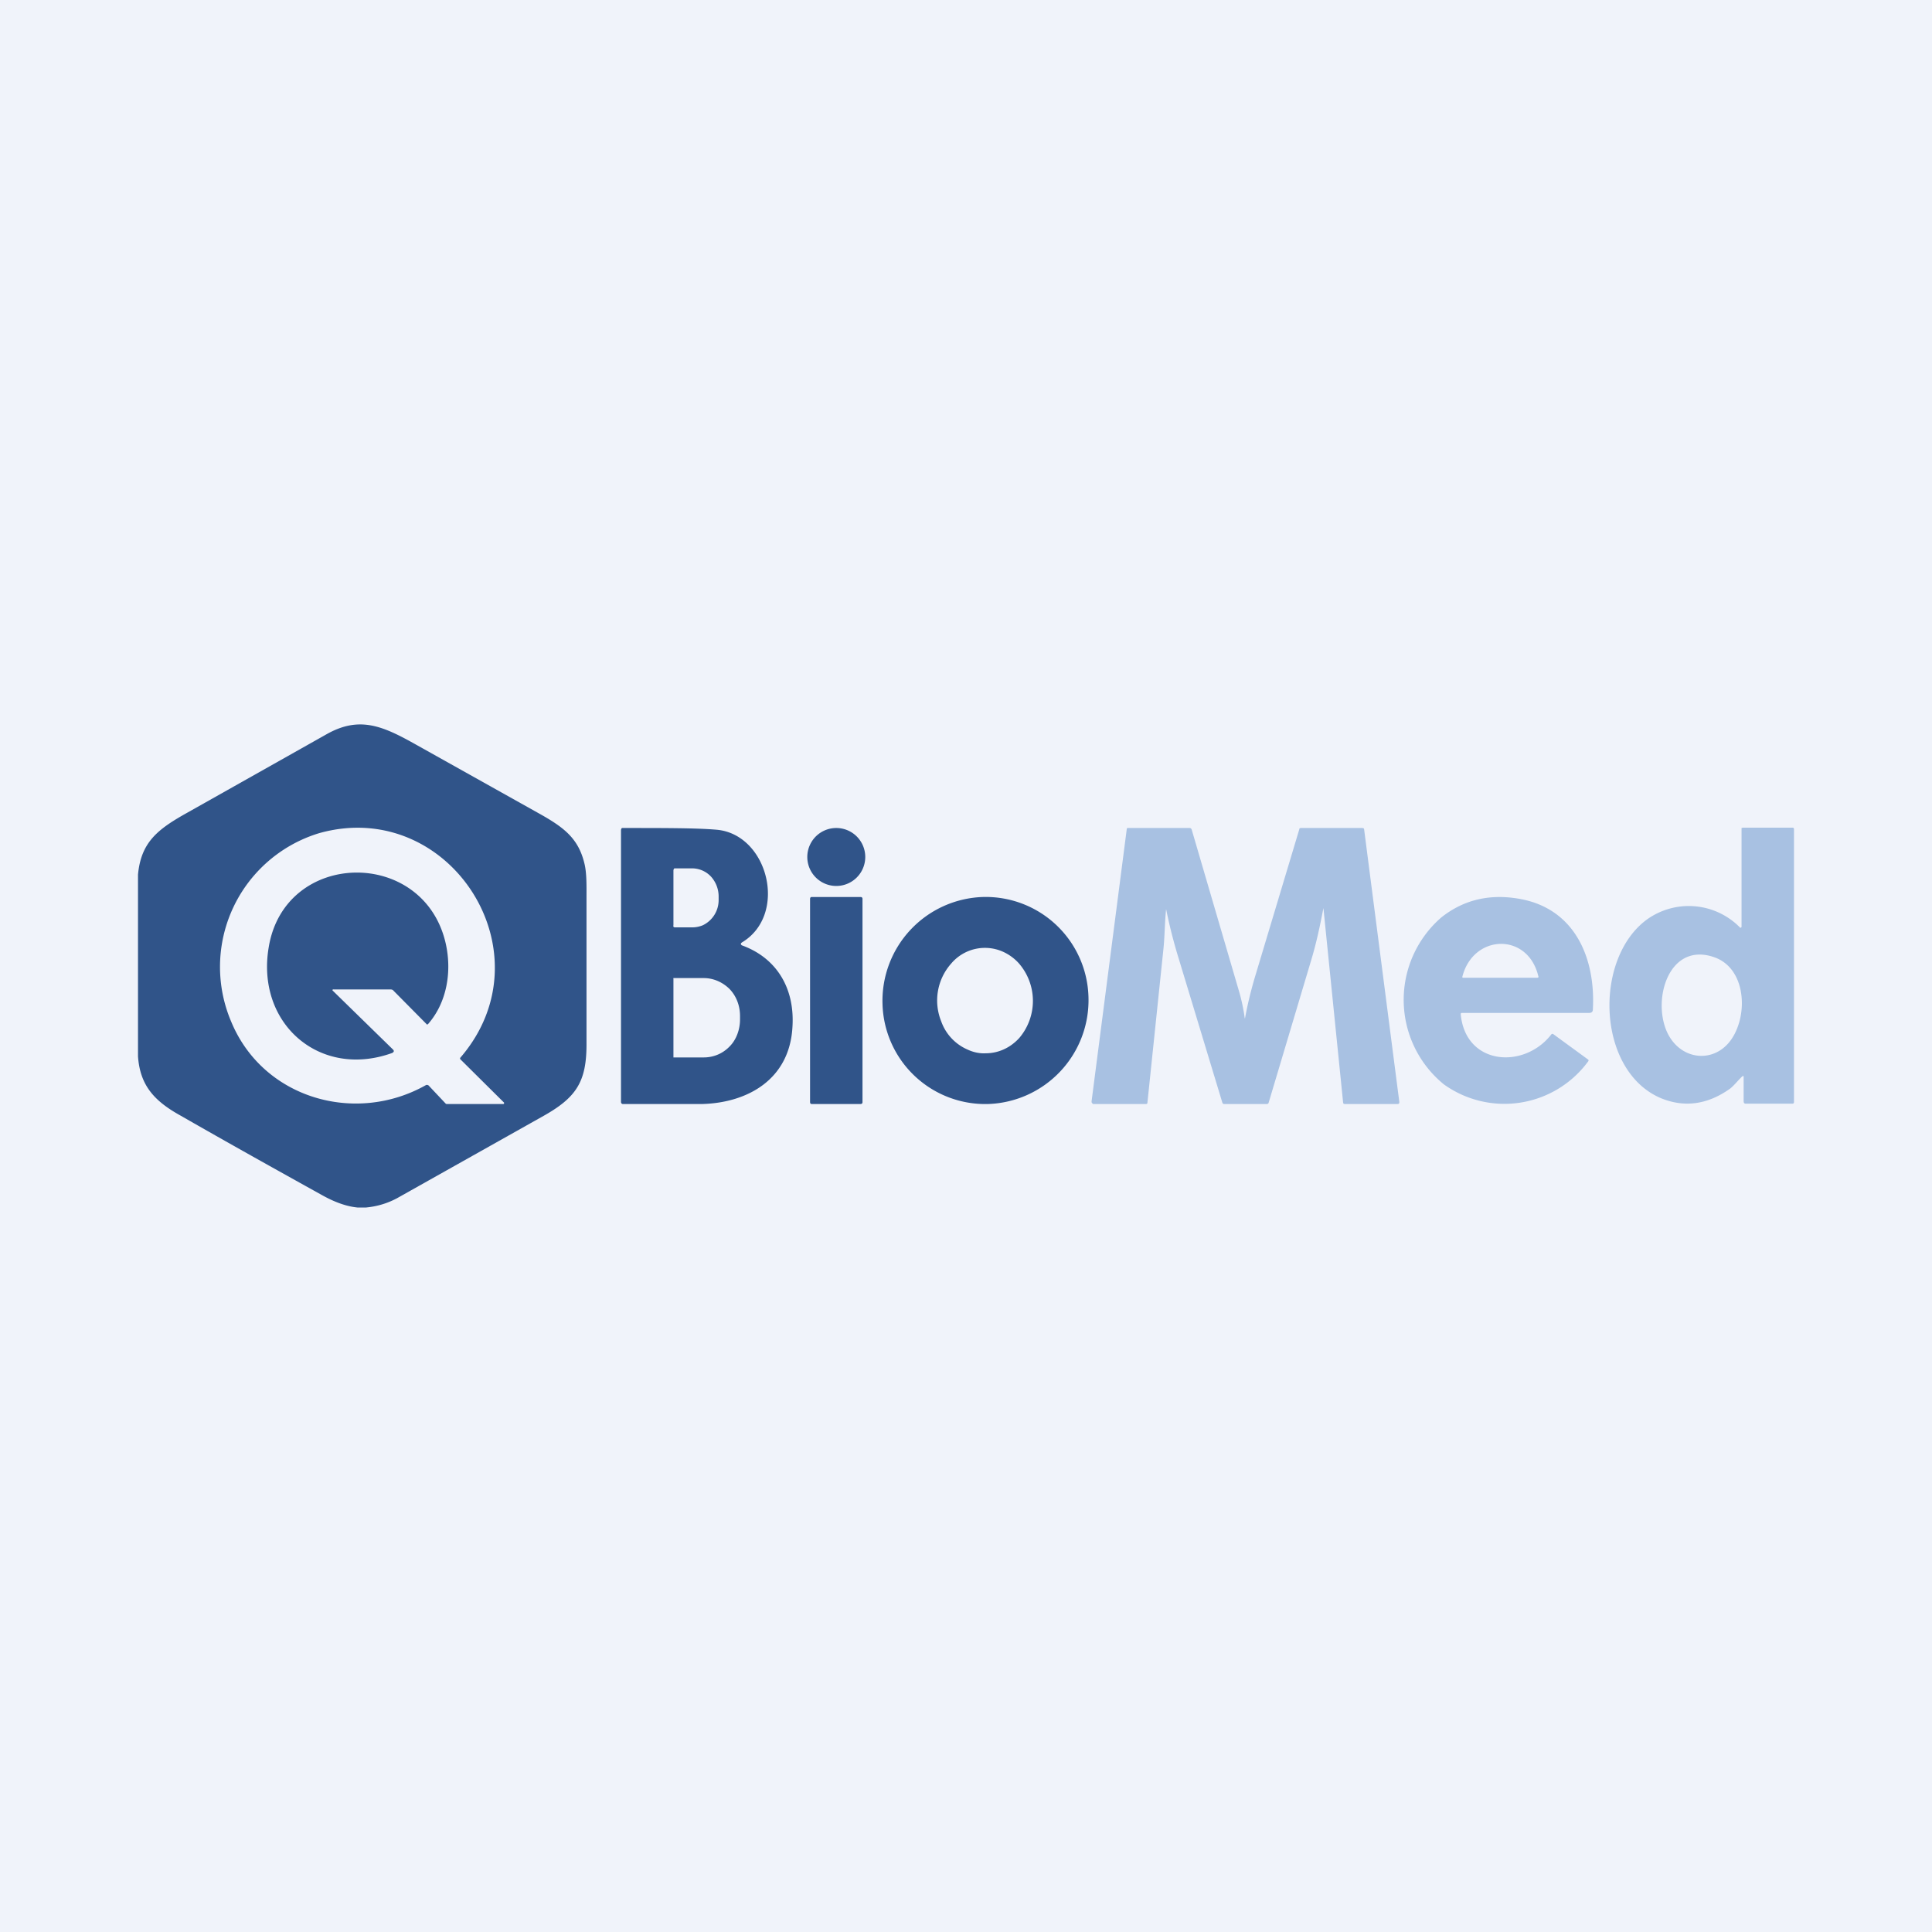
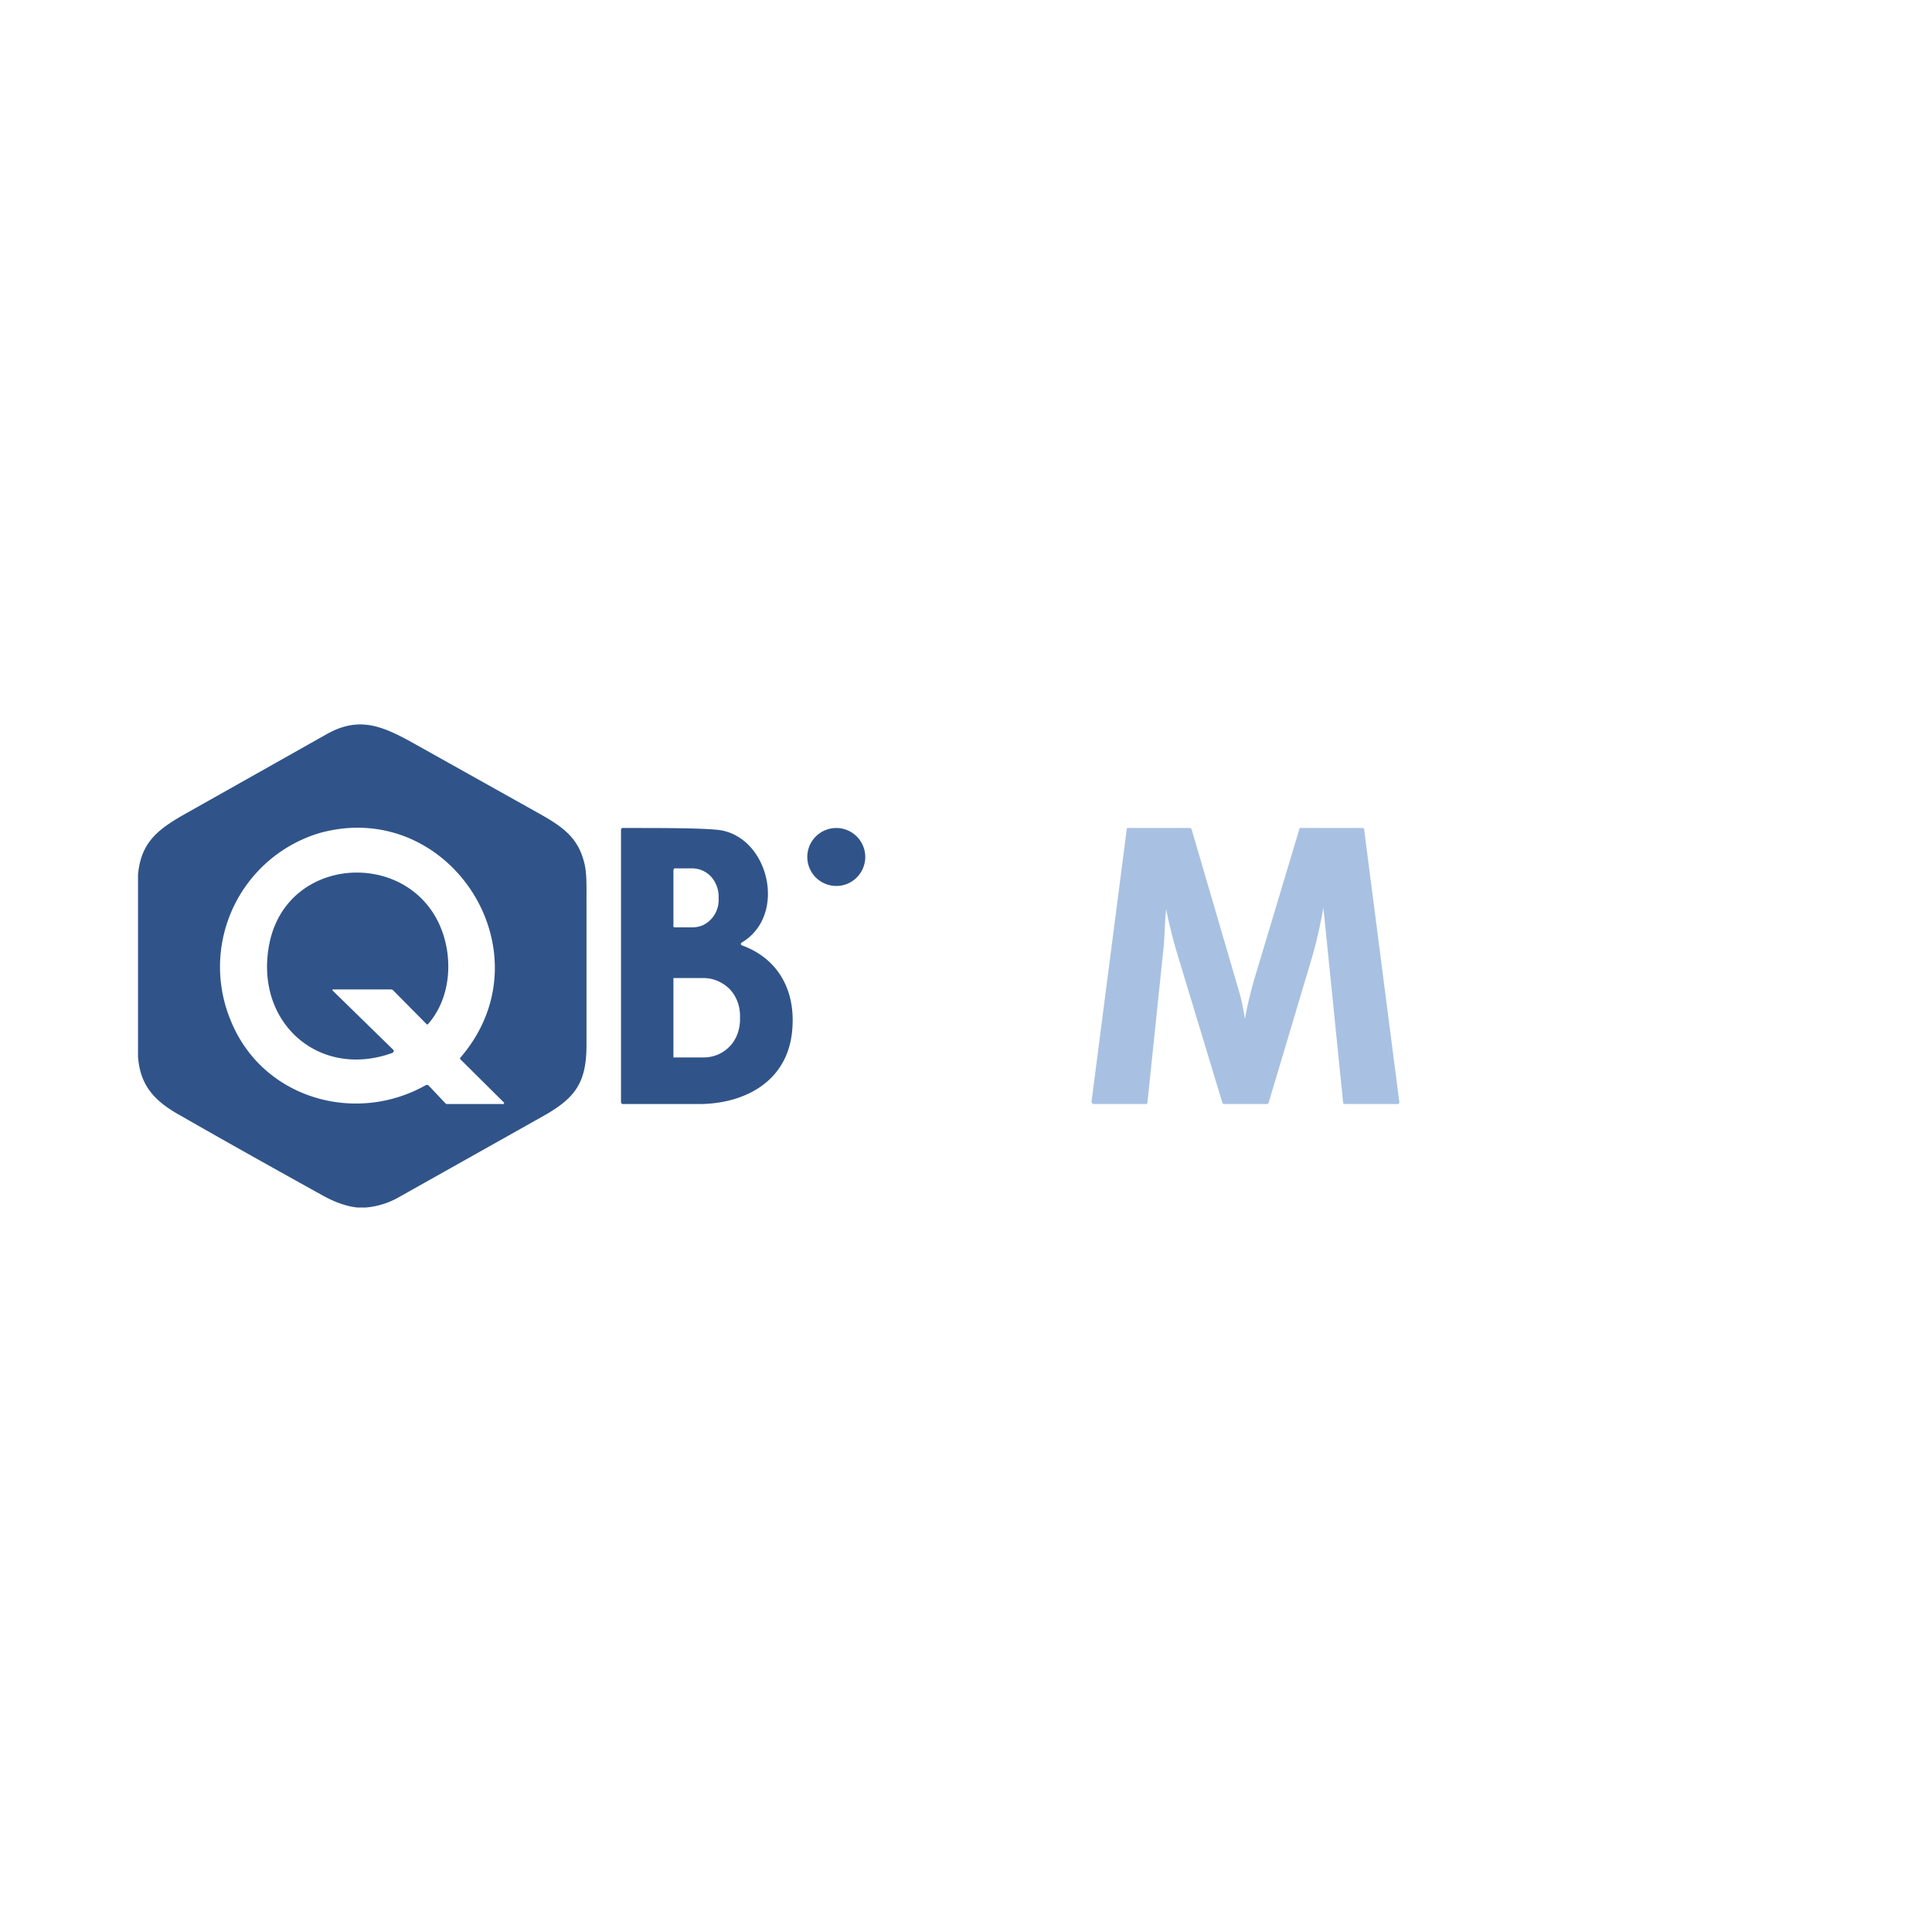
<svg xmlns="http://www.w3.org/2000/svg" width="56" height="56" viewBox="0 0 56 56">
-   <path fill="#F0F3FA" d="M0 0h56v56H0z" />
-   <path d="M50.48 26.88V24l.04-.01h1.44c.03 0 .04.02.04.05v7.91l-.01.03-.03.01H50.6c-.05 0-.06-.03-.06-.09v-.68c0-.04-.01-.04-.04-.02-.12.11-.24.27-.36.36-.65.46-1.32.55-2 .27-1.86-.79-1.96-4.04-.4-5.18a2.08 2.08 0 0 1 2.7.24h.02l.01-.01v-.01Zm-.78.87c-1.2-.43-1.73.93-1.47 1.91.3 1.15 1.64 1.29 2.1.2.32-.73.18-1.82-.63-2.11Z" fill="#A8C1E2" />
  <path d="M24.24 25.68a.84.84 0 1 0 0-1.68.84.84 0 0 0 0 1.68Z" fill="#305489" />
  <path fill-rule="evenodd" d="M10.36 35h.25c.32-.03.62-.12.9-.27l4.2-2.36c.99-.55 1.3-1 1.29-2.15V26.03c0-.33.01-.72-.06-1-.17-.71-.57-1.03-1.26-1.42l-3.61-2.02c-.96-.54-1.64-.85-2.6-.31l-4.03 2.27c-.86.48-1.35.85-1.44 1.8v5.27c.06.85.48 1.3 1.24 1.72 1.36.78 2.74 1.55 4.11 2.31.36.2.7.32 1.01.35Zm4.25-3.04-1.26-1.25c-.02-.02-.02-.04 0-.06 2.61-3.04-.33-7.56-4.1-6.5a4.05 4.05 0 0 0-2.55 5.46c.92 2.23 3.6 3 5.65 1.84.03-.01.05 0 .07.01l.5.53a.05.05 0 0 0 .04.01h1.63a.02.02 0 0 0 .02-.02.03.03 0 0 0 0-.02Zm-3.28-3.28H9.67a.02.02 0 0 0-.02.04l1.74 1.7c.04.04.03.07-.02.1-2.1.76-3.96-.85-3.58-3.07.47-2.83 4.5-2.89 5.13-.1.18.8.04 1.7-.51 2.33-.02.02-.04.02-.05 0l-.95-.96a.1.1 0 0 0-.08-.04Z" fill="#305489" />
  <path d="m21.5 27.32-.02.02a.04.04 0 0 0 0 .04l.02.02c1 .36 1.54 1.23 1.47 2.36-.08 1.53-1.3 2.2-2.6 2.24h-2.32c-.03 0-.05-.03-.05-.06v-7.87c0-.03.01-.07.04-.07 1.24 0 2.15 0 2.73.05 1.5.13 2.08 2.47.73 3.27Zm-1.98-2.1v1.6a.05.05 0 0 0 0 .04.05.05 0 0 0 .04.02h.51c.1 0 .2-.02.3-.06a.81.81 0 0 0 .46-.74v-.1a.86.86 0 0 0-.22-.57.75.75 0 0 0-.54-.24h-.5c-.02 0-.03 0-.04.02l-.01.03Zm0 3.15v2.28h.88c.28 0 .55-.11.75-.32.2-.2.3-.5.3-.78v-.1c0-.29-.1-.57-.3-.78-.2-.2-.47-.32-.75-.32h-.87a.02.02 0 0 0-.01 0 .02.02 0 0 0 0 .02Z" fill="#305489" />
  <path d="M33.8 26.35c-.04.39-.04.82-.08 1.18l-.46 4.42c0 .03-.01.05-.04.05h-1.54l-.02-.02-.02-.03v-.03l1.02-7.89v-.02l.03-.01h1.8l.03.01.02.03 1.37 4.68a5.25 5.25 0 0 1 .17.8l.01-.01v-.01c.07-.38.16-.75.27-1.13l1.3-4.33c0-.03.02-.04.05-.04h1.78l.04.01.01.03 1.02 7.9c0 .04-.01.06-.05.06h-1.54l-.03-.01-.01-.04-.57-5.63c-.1.52-.2 1-.36 1.53l-1.23 4.12c-.01.02-.03.03-.05.03h-1.24c-.02 0-.04-.01-.05-.04l-1.26-4.16a14.87 14.87 0 0 1-.37-1.45Z" fill="#A8C1E2" />
-   <path d="M31.55 28.9a3.01 3.01 0 0 1-2.9 3.1 2.98 2.98 0 0 1-3.07-2.9 3.01 3.01 0 0 1 2.9-3.1 2.98 2.98 0 0 1 3.07 2.9Zm-2.98 1.63c.37 0 .72-.16.98-.45a1.66 1.66 0 0 0-.02-2.16 1.39 1.39 0 0 0-.45-.33 1.28 1.28 0 0 0-1.51.34 1.61 1.61 0 0 0-.29 1.67 1.4 1.4 0 0 0 .76.82c.17.08.35.12.53.11Z" fill="#305489" />
-   <path d="M42.34 29.4c.14 1.48 1.83 1.6 2.62.59.02-.03.04-.03.07-.01l1 .73c.02.01.02.04 0 .06a3.01 3.01 0 0 1-4.18.66 3.16 3.16 0 0 1-.07-4.84c.67-.53 1.45-.7 2.35-.52 1.55.32 2.12 1.74 2.04 3.19 0 .07-.04.1-.11.1h-3.69c-.02 0-.03.01-.03.04Zm2.25-1.1c-.3-1.28-1.88-1.23-2.2 0-.01.03 0 .04.02.04h2.14c.04 0 .05-.01.04-.05Z" fill="#A8C1E2" />
-   <path d="M24.95 26h-1.43c-.02 0-.04.02-.04.05v5.9c0 .03.02.05.04.05h1.43c.03 0 .05-.02.05-.05v-5.9c0-.03-.02-.05-.05-.05Z" fill="#305489" />
</svg>